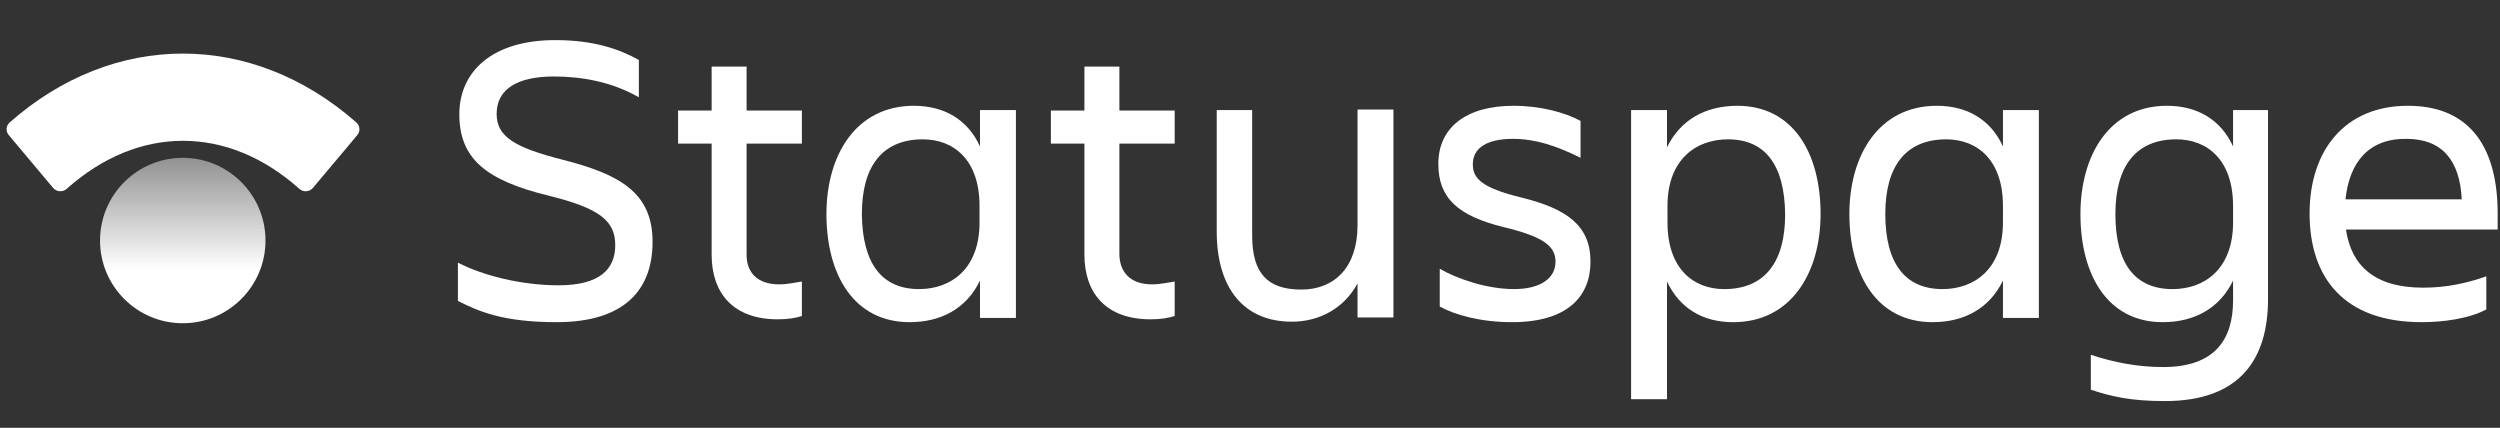
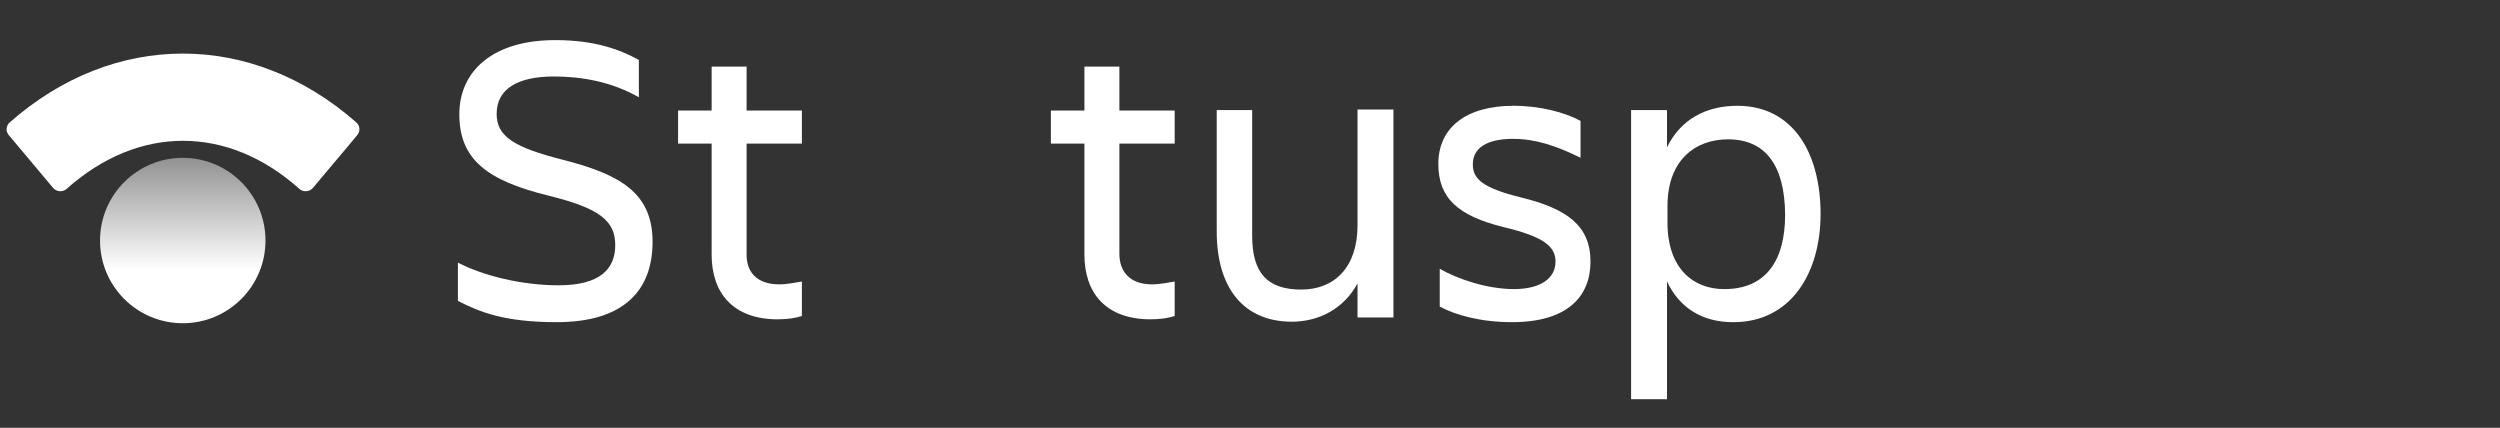
<svg xmlns="http://www.w3.org/2000/svg" fill="none" height="32" viewBox="0 0 187 32" width="187">
  <rect x="0" y="0" width="187" height="32" fill="#333333" stroke="none" />
  <linearGradient id="a" gradientUnits="userSpaceOnUse" x1="13.68" x2="13.68" y1="10.801" y2="20.209">
    <stop offset="0" stop-color="#fff" stop-opacity=".4" />
    <stop offset="1" stop-color="#fff" />
  </linearGradient>
  <g fill="#fff">
    <path d="m41.638 24.098c-3.958 0-5.796-.778-7.386-1.591v-2.862c1.908.989 4.806 1.696 7.527 1.696 3.075 0 4.241-1.201 4.241-3.004 0-1.802-1.131-2.756-5.018-3.71-4.595-1.131-6.644-2.721-6.644-6.079 0-3.18 2.438-5.548 7.174-5.548 2.968 0 4.841.707 6.255 1.484v2.792c-2.05-1.166-4.276-1.555-6.361-1.555-2.686 0-4.277.919-4.277 2.792 0 1.696 1.308 2.509 4.913 3.428 4.311 1.095 6.75 2.474 6.75 6.149 0 3.605-2.121 6.008-7.174 6.008z" />
    <path d="m58.284 21.27c.636 0 1.202-.141 1.697-.212v2.58c-.46.141-.99.247-1.803.247-3.322 0-4.948-1.943-4.948-4.841v-8.304h-2.51v-2.473h2.51v-3.287h2.615v3.287h4.136v2.473h-4.136v8.234c-.035 1.378.778 2.296 2.439 2.296z" />
-     <path d="m73.304 20.988c-.989 2.049-2.862 3.11-5.266 3.11-4.135 0-6.22-3.499-6.22-8.093 0-4.381 2.191-8.092 6.538-8.092 2.262 0 4.029 1.025 4.948 3.039v-2.721h2.687v15.549h-2.687zm-4.559.636c2.403 0 4.524-1.52 4.524-4.983v-1.236c0-3.463-1.944-4.983-4.241-4.983-3.004 0-4.56 1.979-4.56 5.583.036 3.746 1.52 5.619 4.277 5.619z" />
    <path d="m86.169 21.27c.636 0 1.202-.141 1.697-.212v2.58c-.46.141-.99.247-1.803.247-3.322 0-4.948-1.943-4.948-4.841v-8.304h-2.51v-2.473h2.51v-3.287h2.615v3.287h4.136v2.473h-4.136v8.234c0 1.378.813 2.296 2.439 2.296z" />
    <path d="m90.976 8.231h2.686v9.4c0 2.792 1.131 4.029 3.675 4.029 2.474 0 4.206-1.661 4.206-4.806v-8.659h2.686v15.55h-2.686v-2.544c-.99 1.837-2.827 2.862-4.913 2.862-3.569 0-5.619-2.474-5.619-6.75v-9.082z" />
    <path d="m113.101 24.098c-2.333 0-4.241-.53-5.408-1.167v-2.827c1.343.778 3.57 1.52 5.549 1.52 2.05 0 3.11-.848 3.11-2.05 0-1.166-.919-1.872-3.852-2.579-3.464-.848-4.913-2.191-4.913-4.735 0-2.721 2.086-4.347 5.62-4.347 2.014 0 3.852.495 5.018 1.131v2.756c-1.873-.919-3.392-1.413-5.054-1.413-1.943 0-3.004.671-3.004 1.908 0 1.095.743 1.767 3.605 2.474 3.464.848 5.196 2.12 5.196 4.805 0 2.58-1.697 4.524-5.867 4.524z" />
    <path d="m124.692 21.059v8.8h-2.686v-21.628h2.686v2.792c.99-2.05 2.863-3.11 5.267-3.11 4.135 0 6.22 3.499 6.22 8.093 0 4.382-2.191 8.093-6.539 8.093-2.261 0-3.993-1.025-4.948-3.04zm4.56-10.637c-2.404 0-4.524 1.52-4.524 4.983v1.237c0 3.463 1.944 4.983 4.241 4.983 3.004 0 4.559-1.979 4.559-5.584-.035-3.746-1.52-5.619-4.276-5.619z" />
-     <path d="m149.821 20.988c-.99 2.049-2.863 3.11-5.266 3.11-4.135 0-6.221-3.499-6.221-8.093 0-4.381 2.192-8.092 6.539-8.092 2.262 0 4.029 1.025 4.948 3.039v-2.721h2.686v15.549h-2.686zm-4.524.636c2.403 0 4.524-1.52 4.524-4.983v-1.236c0-3.463-1.944-4.983-4.241-4.983-3.004 0-4.56 1.979-4.56 5.583 0 3.746 1.52 5.619 4.277 5.619z" />
-     <path d="m167.033 20.989c-.99 2.049-2.863 3.109-5.266 3.109-4.1 0-6.15-3.498-6.15-8.092 0-4.382 2.156-8.093 6.468-8.093 2.262 0 4.029 1.025 4.948 3.039v-2.721h2.616v14.136c0 4.558-2.157 7.633-7.706 7.633-2.615 0-4.029-.353-5.549-.848v-2.615c1.697.565 3.499.919 5.408.919 3.888 0 5.231-2.085 5.231-4.983zm-4.524.636c2.403 0 4.524-1.52 4.524-4.983v-1.237c0-3.463-1.944-4.983-4.241-4.983-3.005 0-4.56 1.979-4.56 5.584 0 3.746 1.485 5.619 4.277 5.619z" />
-     <path d="m181.134 24.098c-5.832 0-8.377-3.357-8.377-8.128 0-4.7 2.616-8.057 7.352-8.057 4.807 0 6.716 3.322 6.716 8.057v1.201h-11.346c.388 2.651 2.085 4.347 5.761 4.347 1.803 0 3.323-.353 4.737-.848v2.473c-1.308.707-3.252.955-4.843.955zm-5.691-9.188h8.696c-.142-2.898-1.45-4.523-4.136-4.523-2.863-.036-4.277 1.802-4.56 4.523z" />
  </g>
  <path d="m13.671 24.178c3.418 0 6.188-2.769 6.188-6.186s-2.77-6.187-6.188-6.187-6.188 2.77-6.188 6.187 2.77 6.186 6.188 6.186z" fill="url(#a)" />
  <path d="m.659 10.108 3.324 3.96c.247.283.707.318.99.071 5.375-4.809 12.058-4.809 17.433 0 .283.247.742.212.99-.071.813-.99 2.546-3.006 3.324-3.96.247-.283.212-.708-.071-.955-7.815-6.86-18.14-6.86-25.919 0-.283.247-.319.672-.071.955z" fill="#fff" />
</svg>